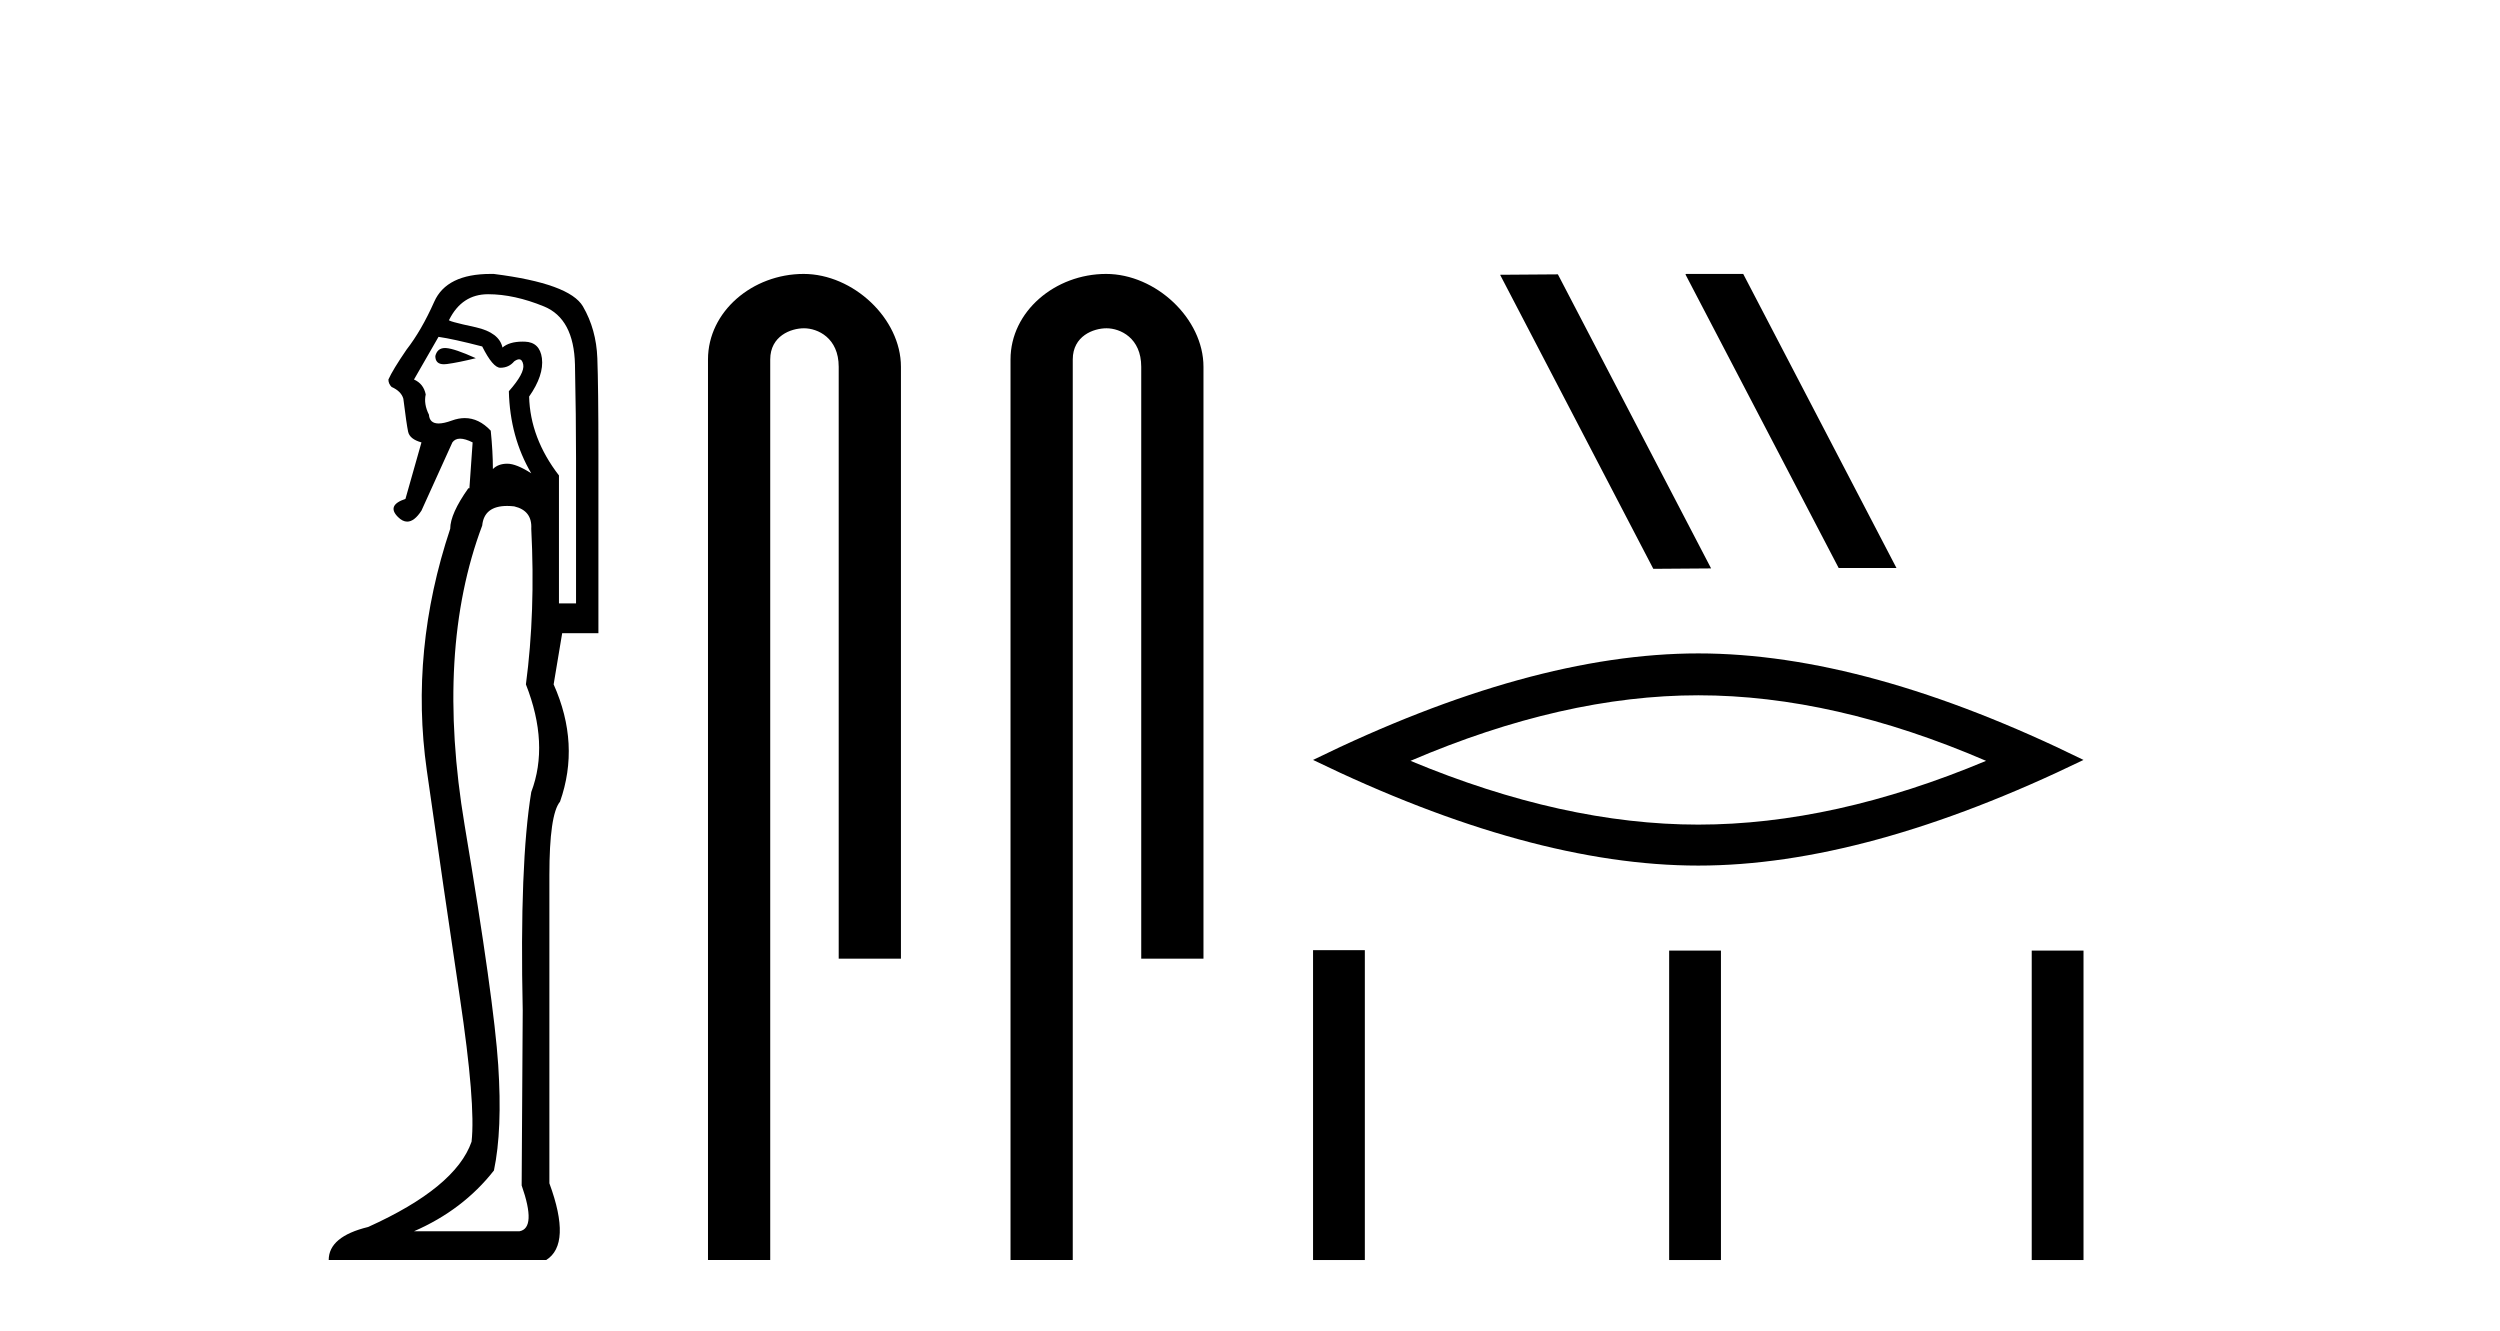
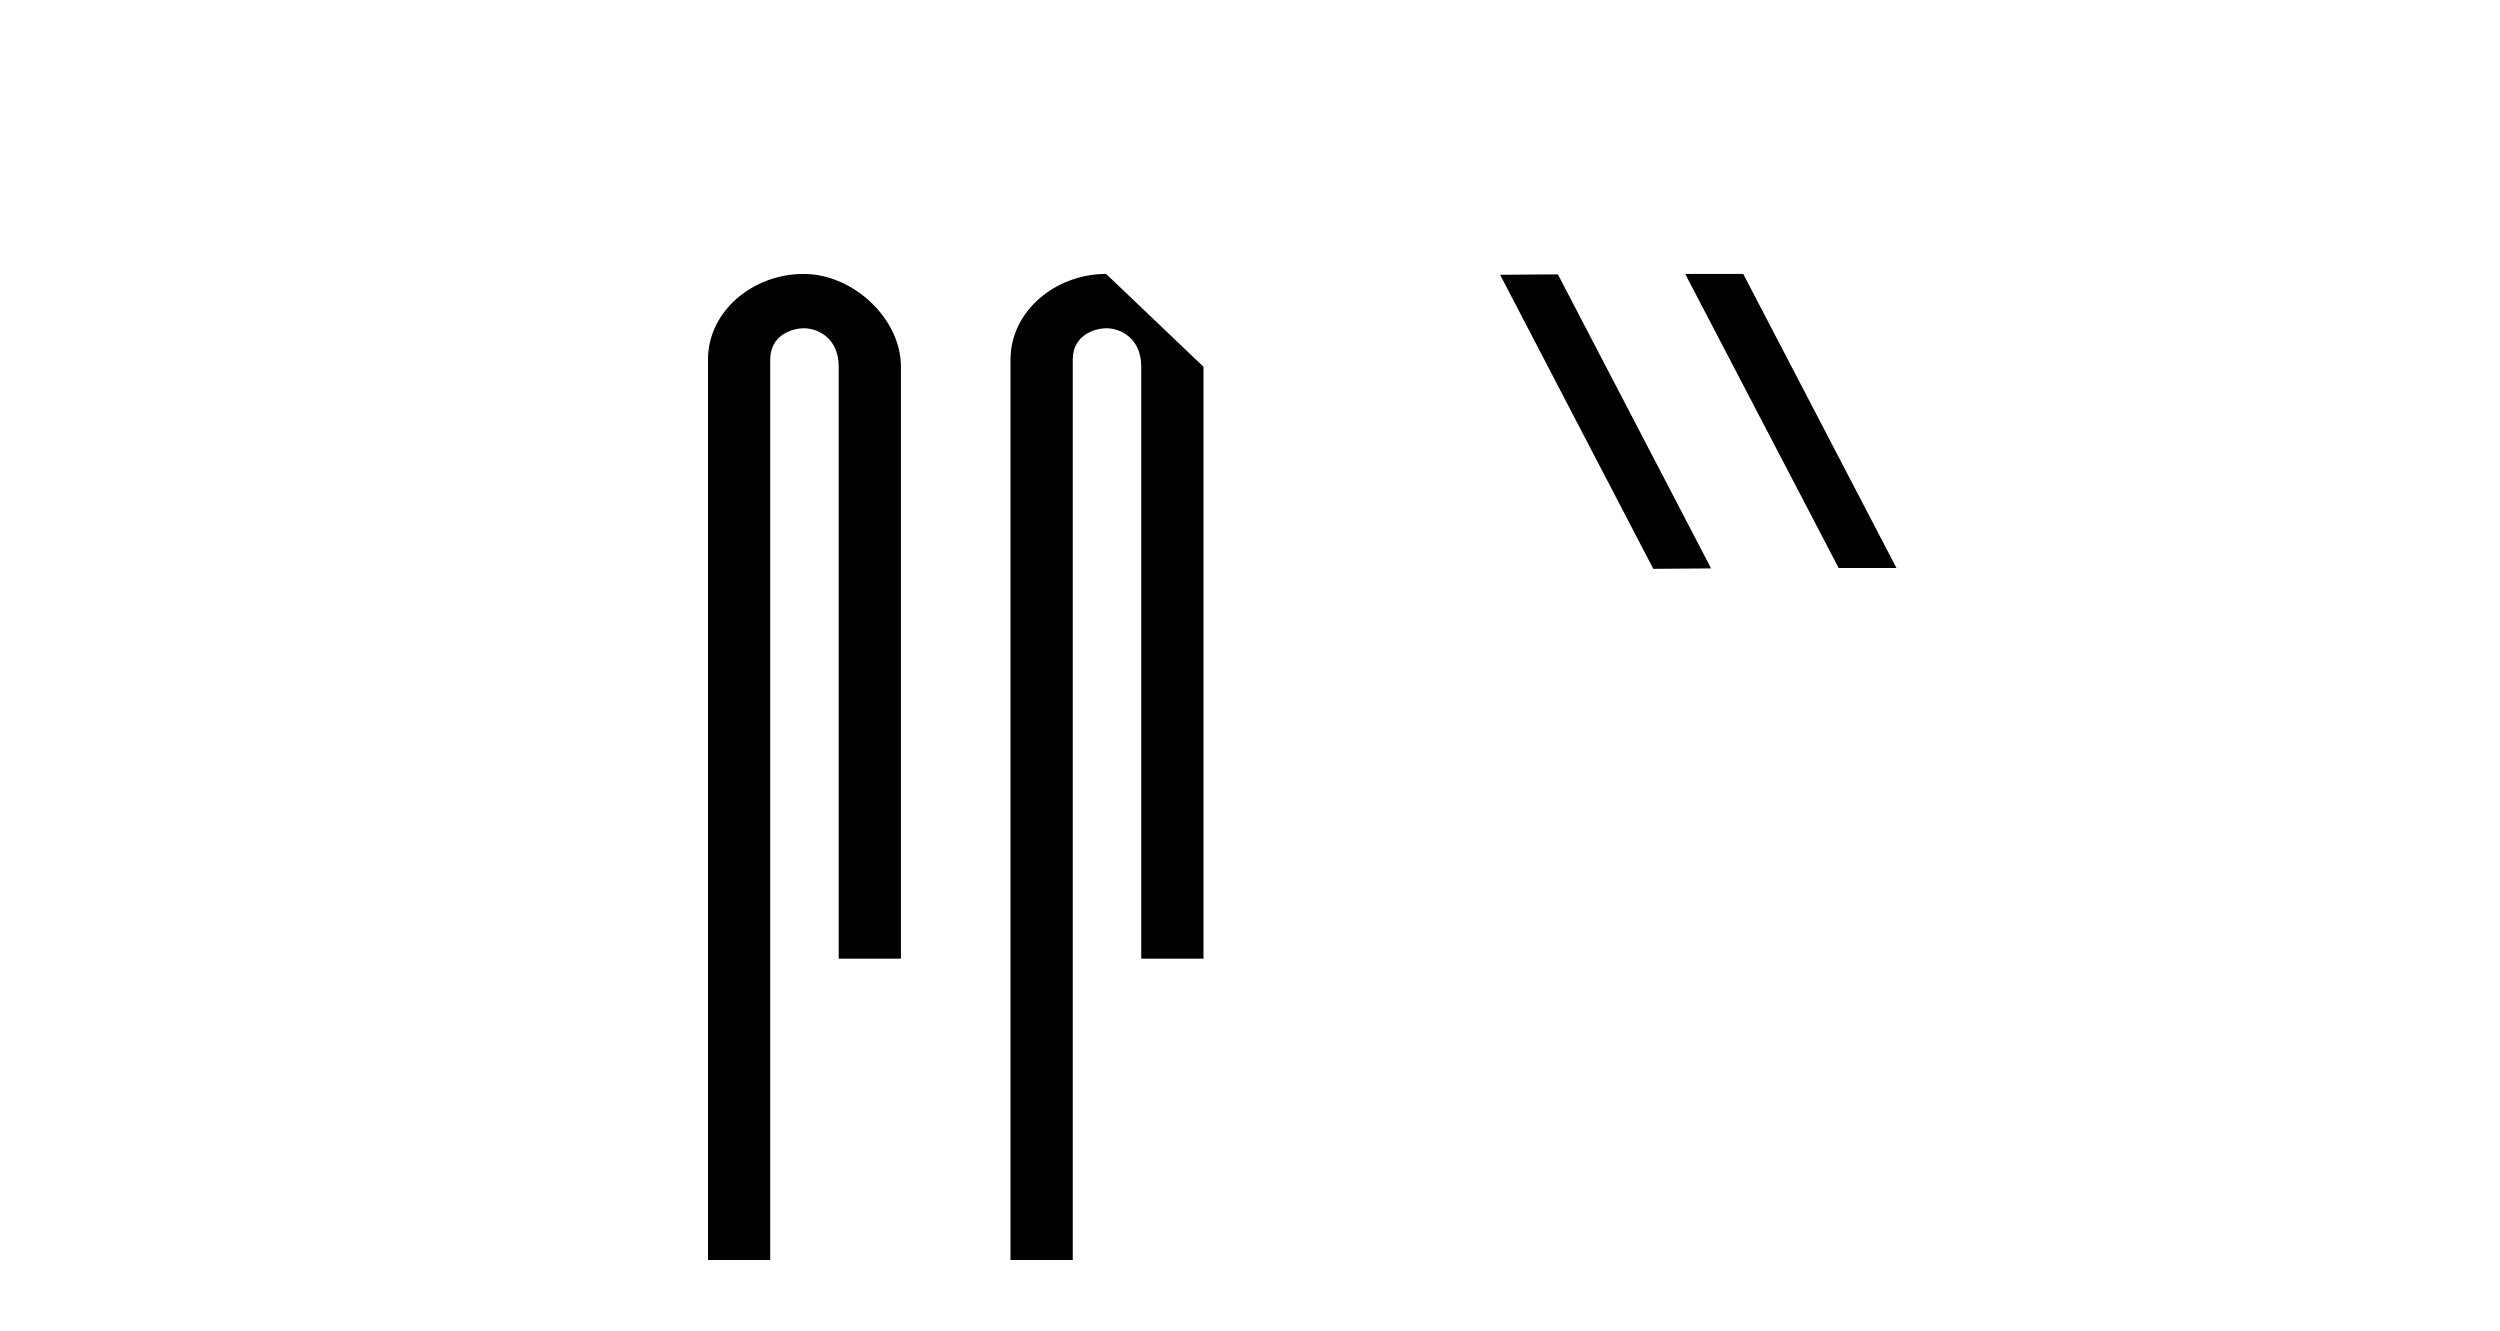
<svg xmlns="http://www.w3.org/2000/svg" width="77.0" height="41.0">
-   <path d="M 13.706 10.719 Q 13.469 10.719 13.408 10.966 Q 13.408 11.219 13.673 11.219 Q 13.717 11.219 13.769 11.212 Q 14.13 11.163 14.655 11.032 Q 13.999 10.736 13.736 10.72 Q 13.72 10.719 13.706 10.719 ZM 13.506 10.375 Q 13.966 10.441 14.852 10.671 Q 15.181 11.327 15.41 11.327 Q 15.673 11.327 15.837 11.13 Q 15.926 11.067 15.987 11.067 Q 16.086 11.067 16.116 11.229 Q 16.166 11.492 15.673 12.05 Q 15.706 13.462 16.363 14.578 Q 15.903 14.282 15.624 14.282 Q 15.345 14.282 15.181 14.447 Q 15.181 13.921 15.115 13.265 Q 14.75 12.877 14.315 12.877 Q 14.123 12.877 13.916 12.953 Q 13.67 13.043 13.51 13.043 Q 13.231 13.043 13.211 12.772 Q 13.046 12.444 13.112 12.148 Q 13.046 11.82 12.751 11.689 L 13.506 10.375 ZM 15.033 9.062 Q 15.837 9.062 16.757 9.439 Q 17.676 9.817 17.709 11.229 Q 17.742 12.838 17.742 14.118 L 17.742 18.584 L 17.216 18.584 L 17.216 14.644 Q 16.33 13.494 16.297 12.214 Q 16.757 11.557 16.691 11.032 Q 16.625 10.539 16.166 10.523 Q 16.13 10.522 16.096 10.522 Q 15.688 10.522 15.476 10.704 Q 15.378 10.244 14.655 10.08 Q 13.736 9.883 13.834 9.85 Q 14.228 9.062 15.033 9.062 ZM 15.621 15.583 Q 15.722 15.583 15.837 15.596 Q 16.395 15.727 16.363 16.285 Q 16.494 18.846 16.198 21.079 Q 16.921 22.918 16.363 24.395 Q 16.001 26.595 16.1 31.126 Q 16.067 36.281 16.067 36.511 Q 16.527 37.824 16.001 37.923 L 12.751 37.923 Q 14.261 37.266 15.213 36.051 Q 15.476 34.804 15.345 32.801 Q 15.213 30.798 14.31 25.413 Q 13.408 20.028 14.852 16.187 Q 14.91 15.583 15.621 15.583 ZM 15.112 8.437 Q 13.755 8.437 13.375 9.292 Q 12.981 10.178 12.521 10.769 Q 12.094 11.393 11.963 11.689 Q 11.963 11.82 12.061 11.918 Q 12.357 12.05 12.423 12.28 Q 12.521 13.068 12.57 13.297 Q 12.62 13.527 12.981 13.626 L 12.488 15.366 Q 11.897 15.563 12.258 15.924 Q 12.4 16.066 12.542 16.066 Q 12.761 16.066 12.981 15.727 L 13.933 13.626 Q 14.015 13.511 14.171 13.511 Q 14.327 13.511 14.557 13.626 L 14.458 15.038 L 14.425 15.038 Q 13.867 15.826 13.867 16.285 Q 12.62 20.028 13.145 23.722 Q 13.67 27.416 14.163 30.716 Q 14.655 34.016 14.524 35.165 Q 14.031 36.577 11.339 37.791 Q 10.124 38.087 10.124 38.809 L 16.822 38.809 Q 17.61 38.317 16.921 36.445 L 16.921 26.956 Q 16.921 25.085 17.249 24.691 Q 17.873 22.918 17.052 21.079 L 17.315 19.503 L 18.431 19.503 L 18.431 13.987 Q 18.431 11.918 18.398 11.032 Q 18.365 10.145 17.955 9.439 Q 17.545 8.733 15.213 8.438 Q 15.162 8.437 15.112 8.437 Z" style="fill:#000000;stroke:none" />
  <path d="M 24.751 8.437 C 23.182 8.437 21.806 9.591 21.806 11.072 L 21.806 38.809 L 23.723 38.809 L 23.723 11.072 C 23.723 10.346 24.361 10.111 24.763 10.111 C 25.184 10.111 25.832 10.406 25.832 11.296 L 25.832 29.526 L 27.749 29.526 L 27.749 11.296 C 27.749 9.813 26.28 8.437 24.751 8.437 Z" style="fill:#000000;stroke:none" />
-   <path d="M 34.068 8.437 C 32.5 8.437 31.124 9.591 31.124 11.072 L 31.124 38.809 L 33.041 38.809 L 33.041 11.072 C 33.041 10.346 33.679 10.111 34.081 10.111 C 34.502 10.111 35.15 10.406 35.15 11.296 L 35.15 29.526 L 37.067 29.526 L 37.067 11.296 C 37.067 9.813 35.598 8.437 34.068 8.437 Z" style="fill:#000000;stroke:none" />
+   <path d="M 34.068 8.437 C 32.5 8.437 31.124 9.591 31.124 11.072 L 31.124 38.809 L 33.041 38.809 L 33.041 11.072 C 33.041 10.346 33.679 10.111 34.081 10.111 C 34.502 10.111 35.15 10.406 35.15 11.296 L 35.15 29.526 L 37.067 29.526 L 37.067 11.296 Z" style="fill:#000000;stroke:none" />
  <path d="M 51.938 8.437 L 51.911 8.45 L 56.631 17.494 L 58.411 17.494 L 53.691 8.437 ZM 47.983 8.45 L 46.203 8.463 L 50.922 17.52 L 52.702 17.507 L 47.983 8.45 Z" style="fill:#000000;stroke:none" />
-   <path d="M 52.307 21.415 Q 56.486 21.415 61.171 23.434 Q 56.486 25.398 52.307 25.398 Q 48.155 25.398 43.443 23.434 Q 48.155 21.415 52.307 21.415 ZM 52.307 20.125 Q 47.146 20.125 40.442 23.406 Q 47.146 26.66 52.307 26.66 Q 57.468 26.66 64.172 23.406 Q 57.496 20.125 52.307 20.125 Z" style="fill:#000000;stroke:none" />
-   <path d="M 40.442 29.265 L 40.442 38.809 L 42.037 38.809 L 42.037 29.265 ZM 51.41 29.278 L 51.41 38.809 L 53.005 38.809 L 53.005 29.278 ZM 62.577 29.278 L 62.577 38.809 L 64.172 38.809 L 64.172 29.278 Z" style="fill:#000000;stroke:none" />
</svg>